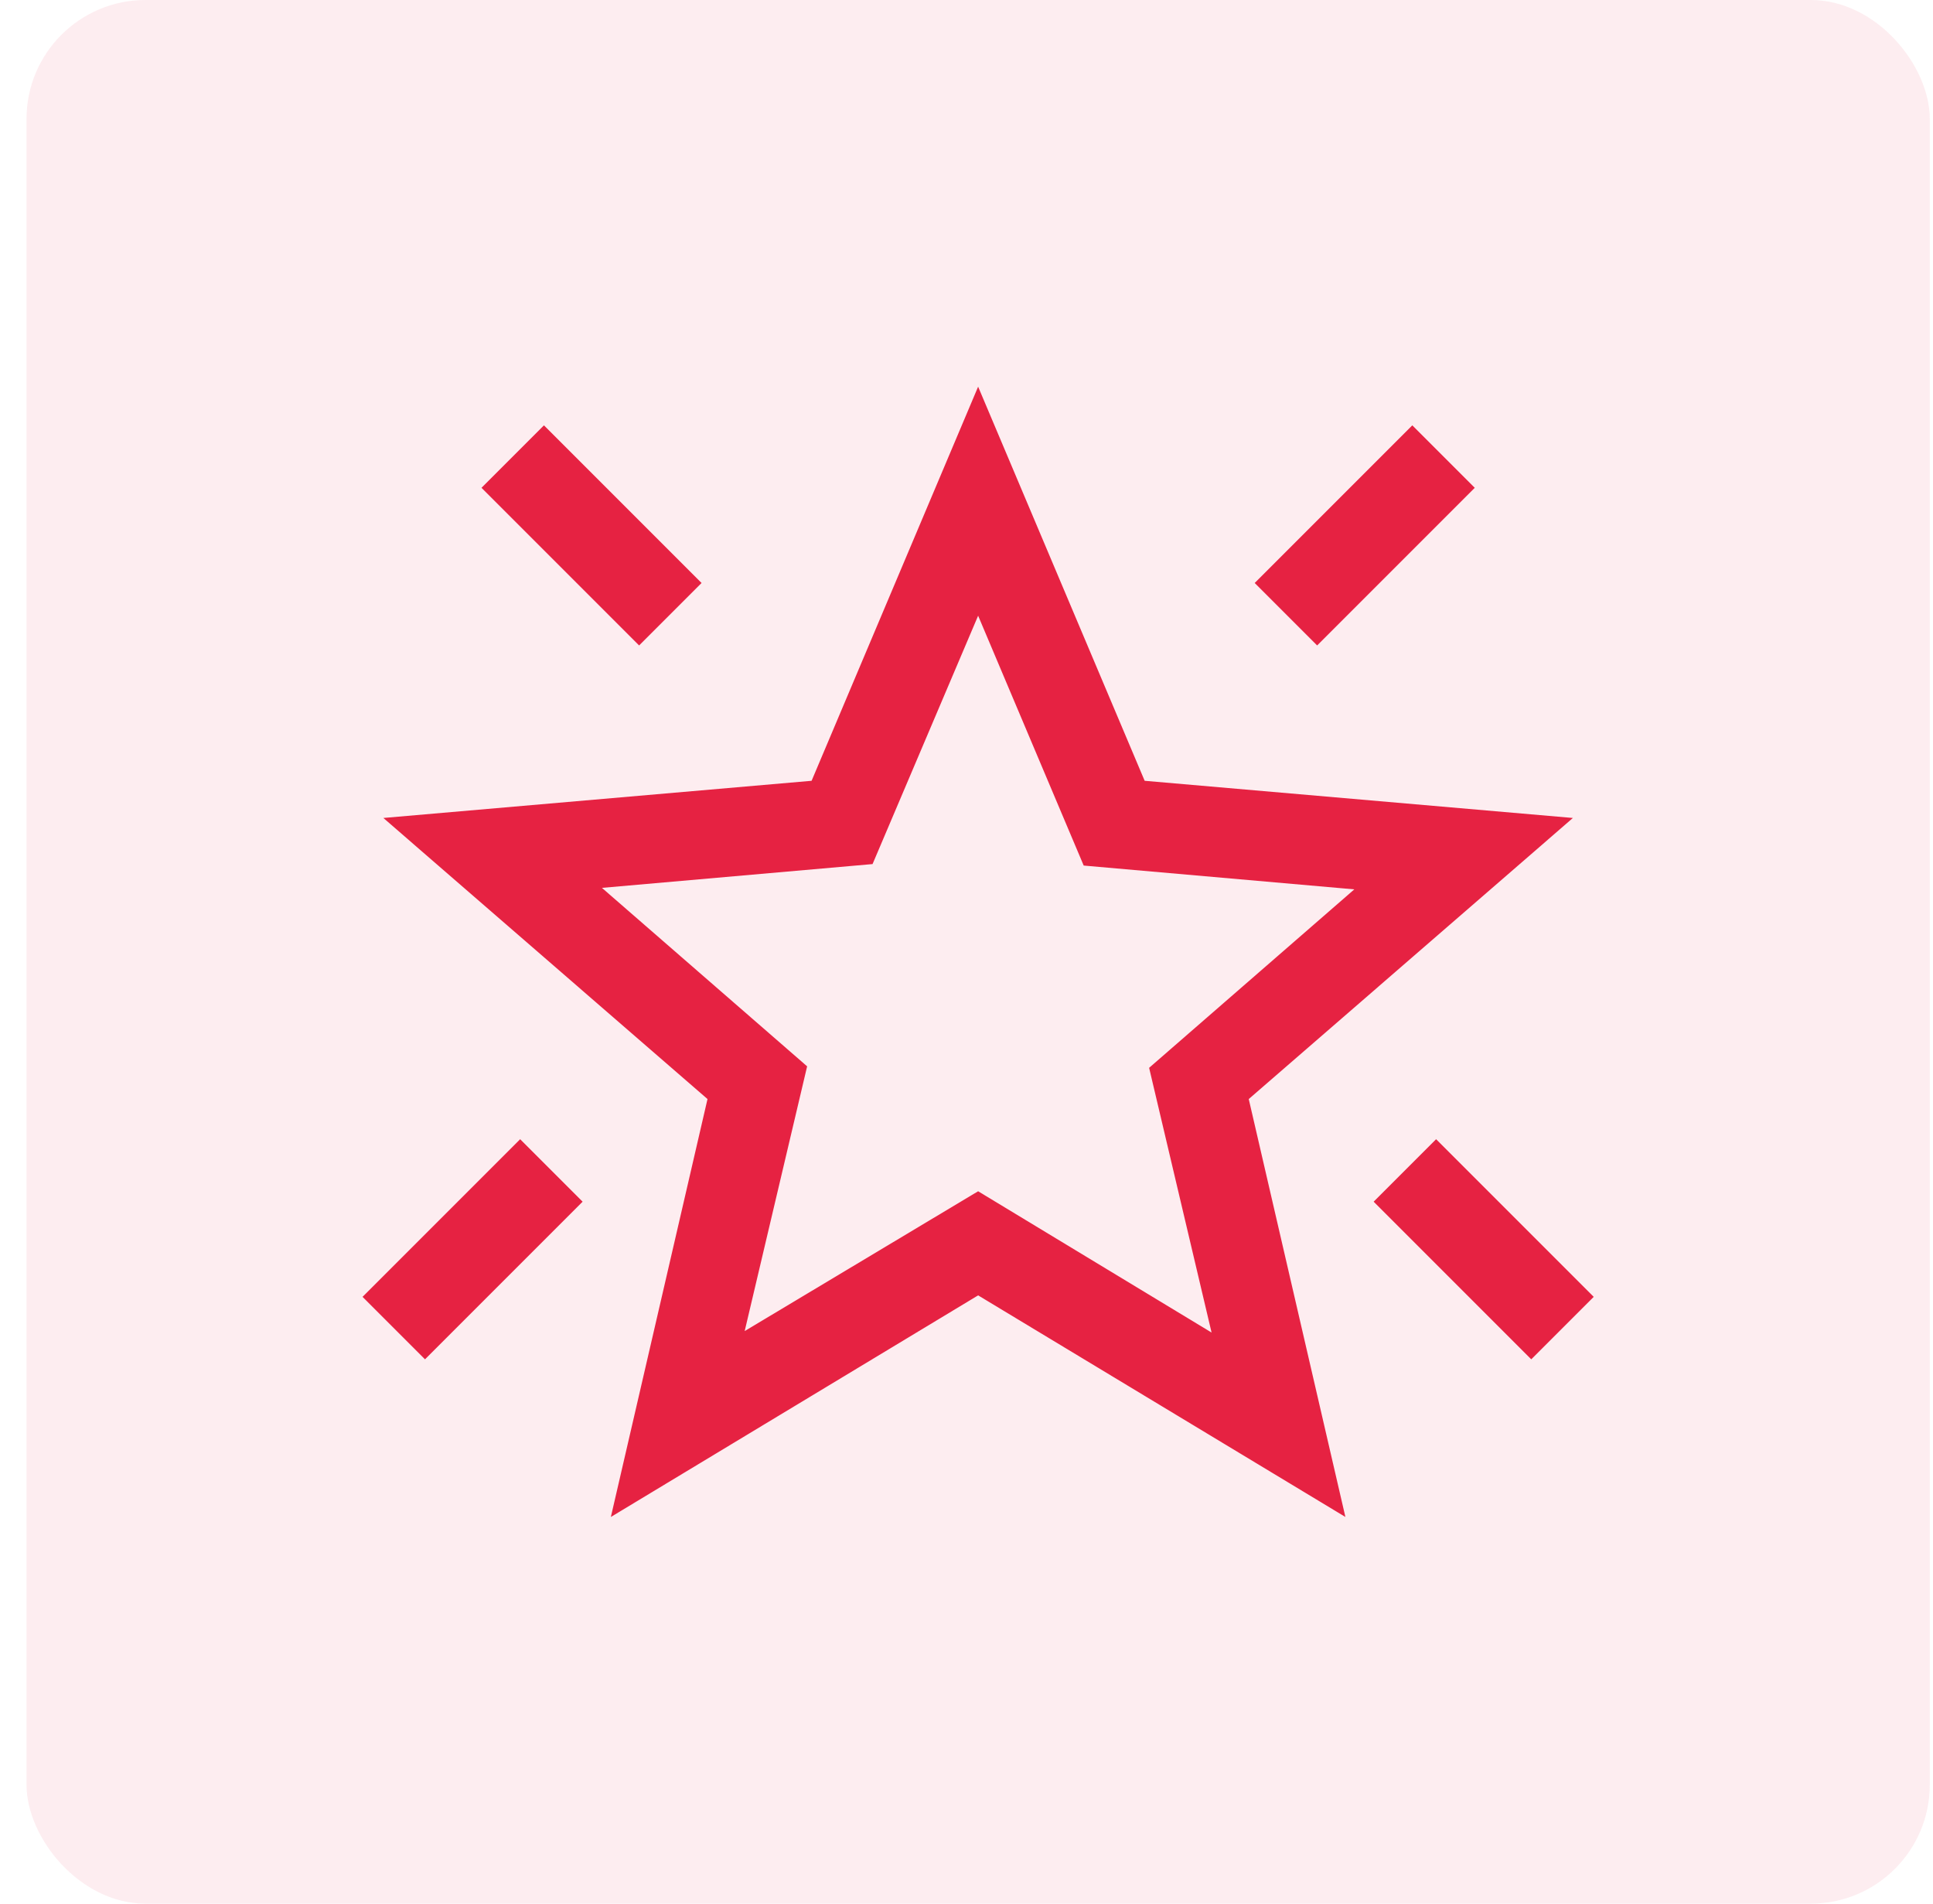
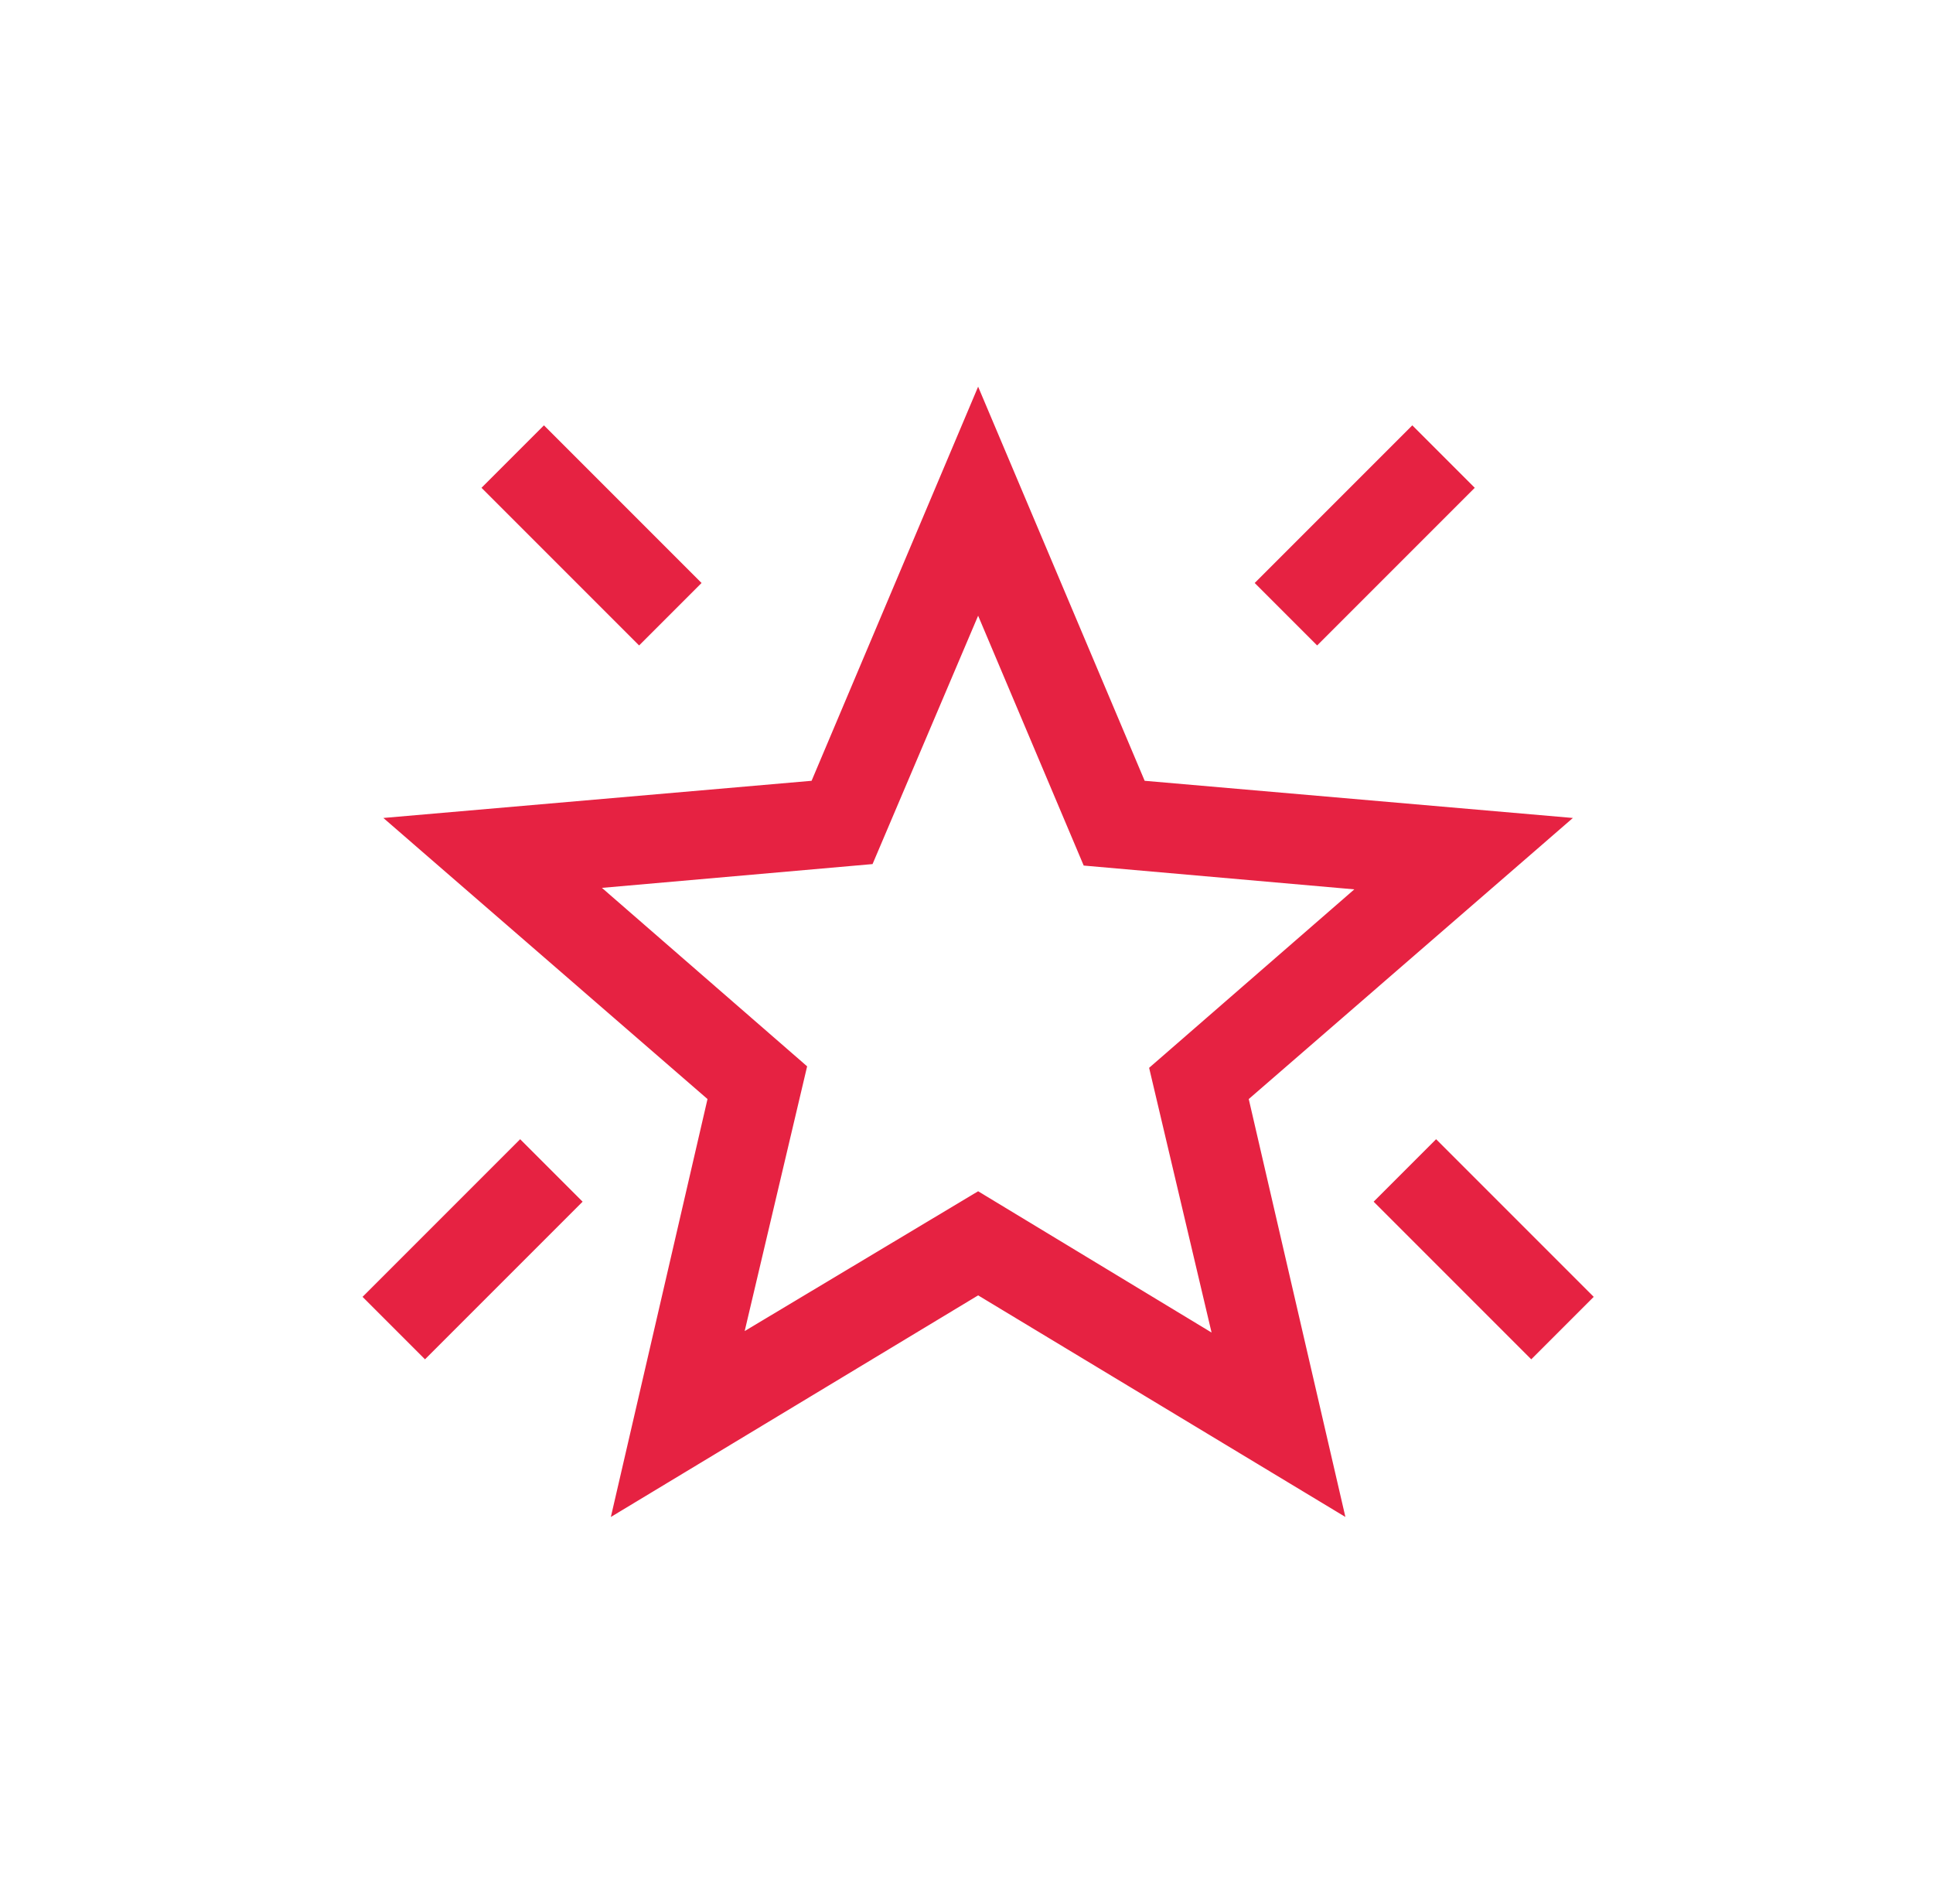
<svg xmlns="http://www.w3.org/2000/svg" width="65" height="64" viewBox="0 0 65 64" fill="none">
-   <rect x="0.892" width="64" height="64" rx="4" fill="#E62242" fill-opacity="0.08" />
-   <path d="M51.491 45.7L46.191 40.4L48.291 38.3L53.591 43.6L51.491 45.7ZM44.291 21.7L42.191 19.6L47.491 14.3L49.591 16.4L44.291 21.7ZM21.491 21.7L16.191 16.4L18.291 14.3L23.591 19.6L21.491 21.7ZM14.291 45.7L12.191 43.6L17.491 38.3L19.591 40.4L14.291 45.7ZM25.041 44.75L32.891 40.05L40.741 44.8L38.641 35.9L45.541 29.9L36.441 29.1L32.891 20.7L29.341 29.05L20.241 29.85L27.141 35.85L25.041 44.75ZM20.541 51L23.791 36.95L12.891 27.5L27.291 26.25L32.891 13L38.491 26.25L52.891 27.5L41.991 36.95L45.241 51L32.891 43.55L20.541 51Z" fill="#E62242" />
+   <path d="M51.491 45.7L46.191 40.4L48.291 38.3L53.591 43.6ZM44.291 21.7L42.191 19.6L47.491 14.3L49.591 16.4L44.291 21.7ZM21.491 21.7L16.191 16.4L18.291 14.3L23.591 19.6L21.491 21.7ZM14.291 45.7L12.191 43.6L17.491 38.3L19.591 40.4L14.291 45.7ZM25.041 44.75L32.891 40.05L40.741 44.8L38.641 35.9L45.541 29.9L36.441 29.1L32.891 20.7L29.341 29.05L20.241 29.85L27.141 35.85L25.041 44.75ZM20.541 51L23.791 36.95L12.891 27.5L27.291 26.25L32.891 13L38.491 26.25L52.891 27.5L41.991 36.95L45.241 51L32.891 43.55L20.541 51Z" fill="#E62242" />
</svg>